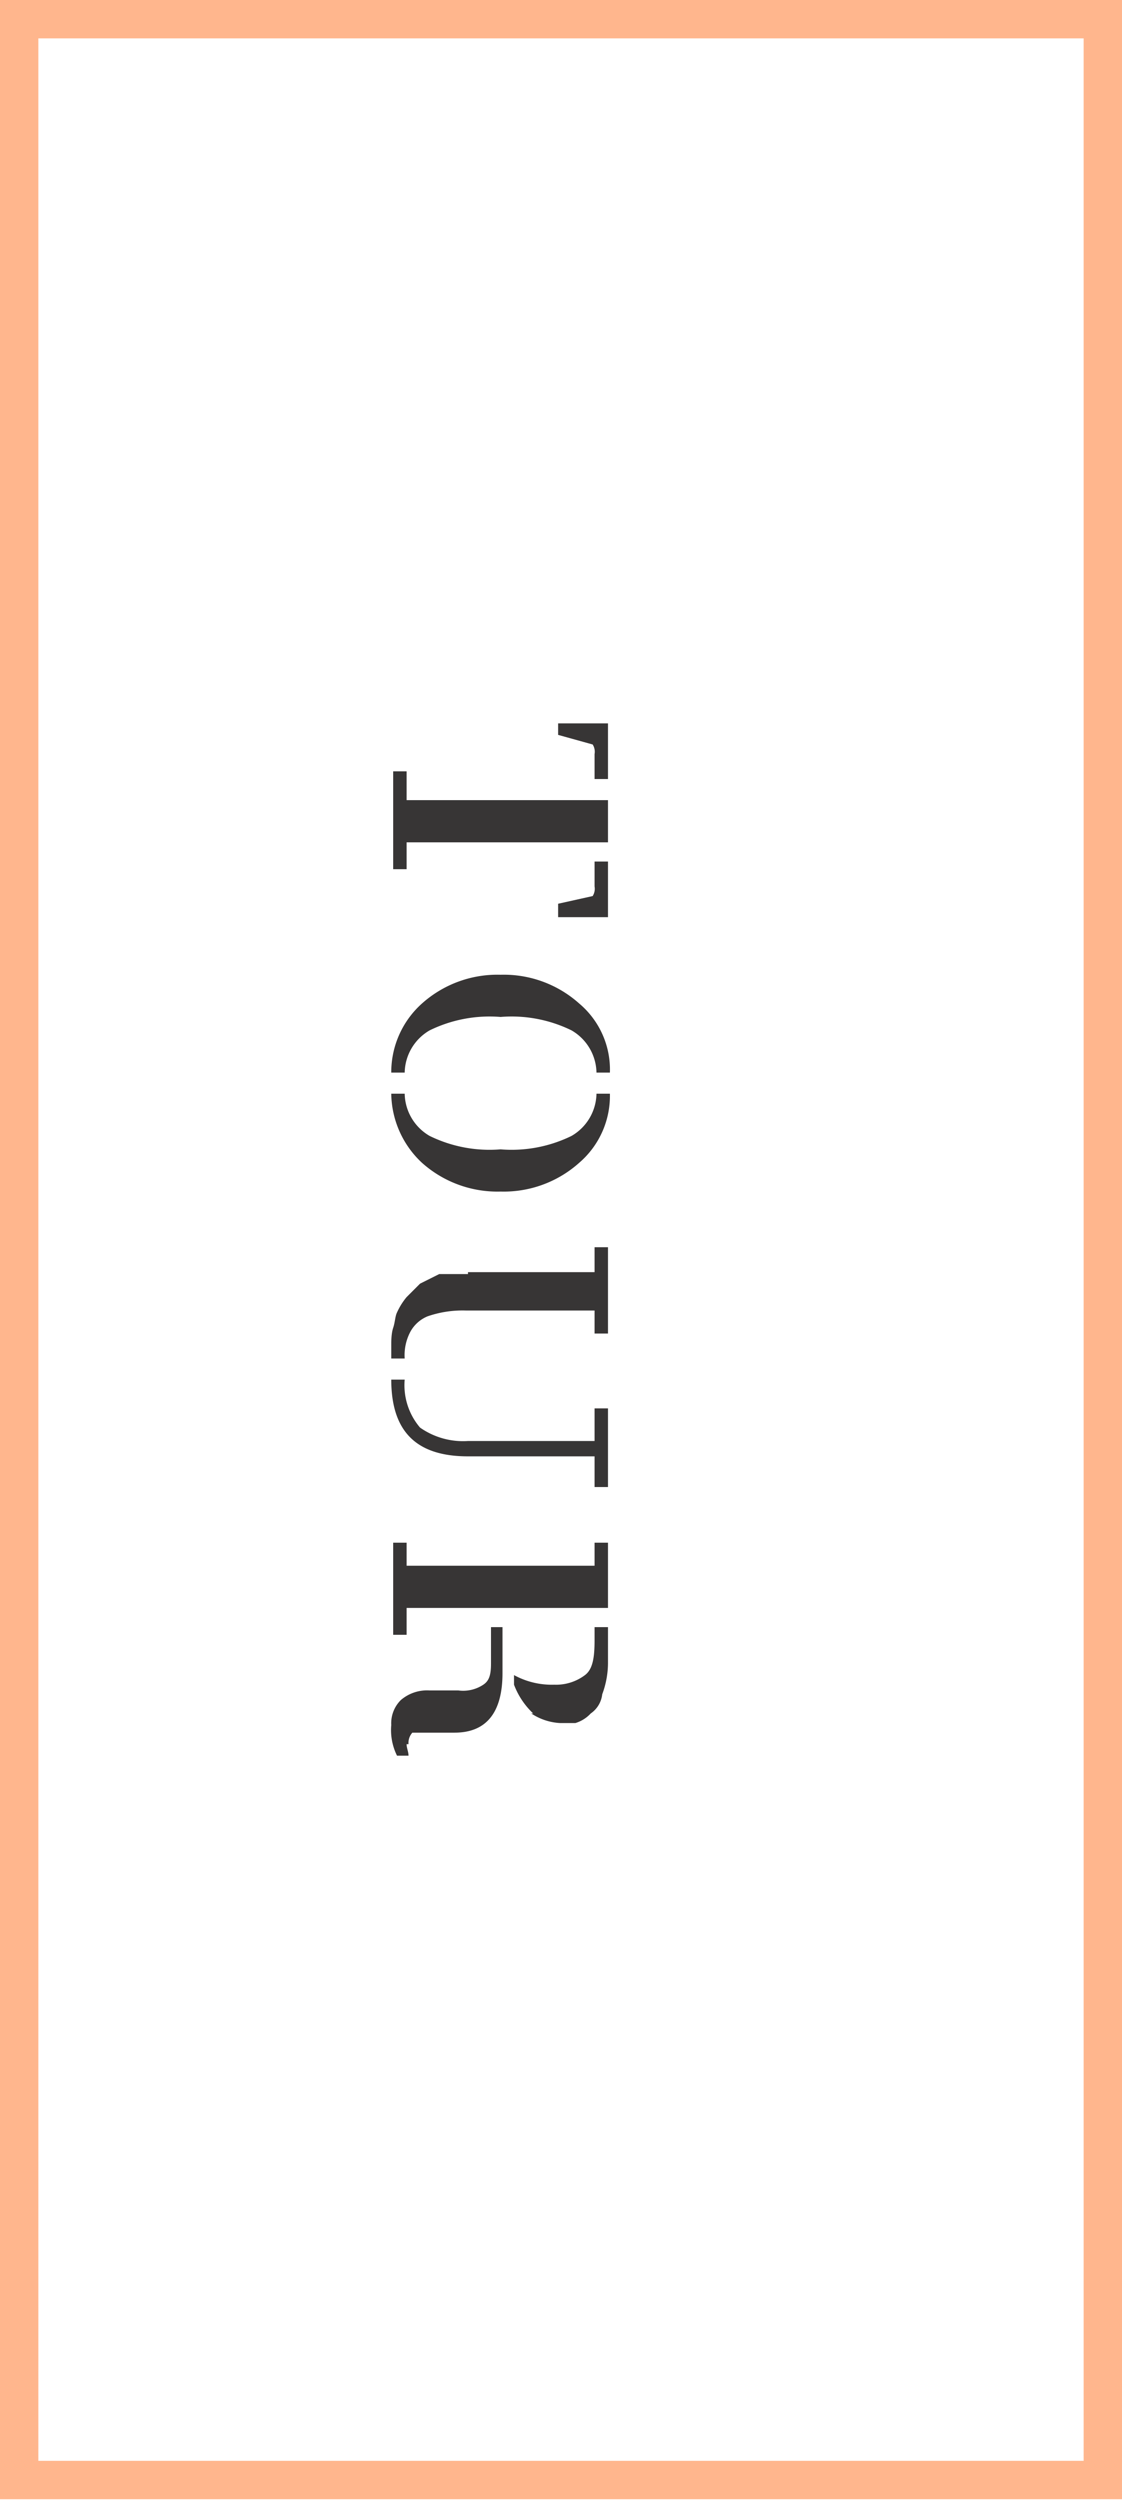
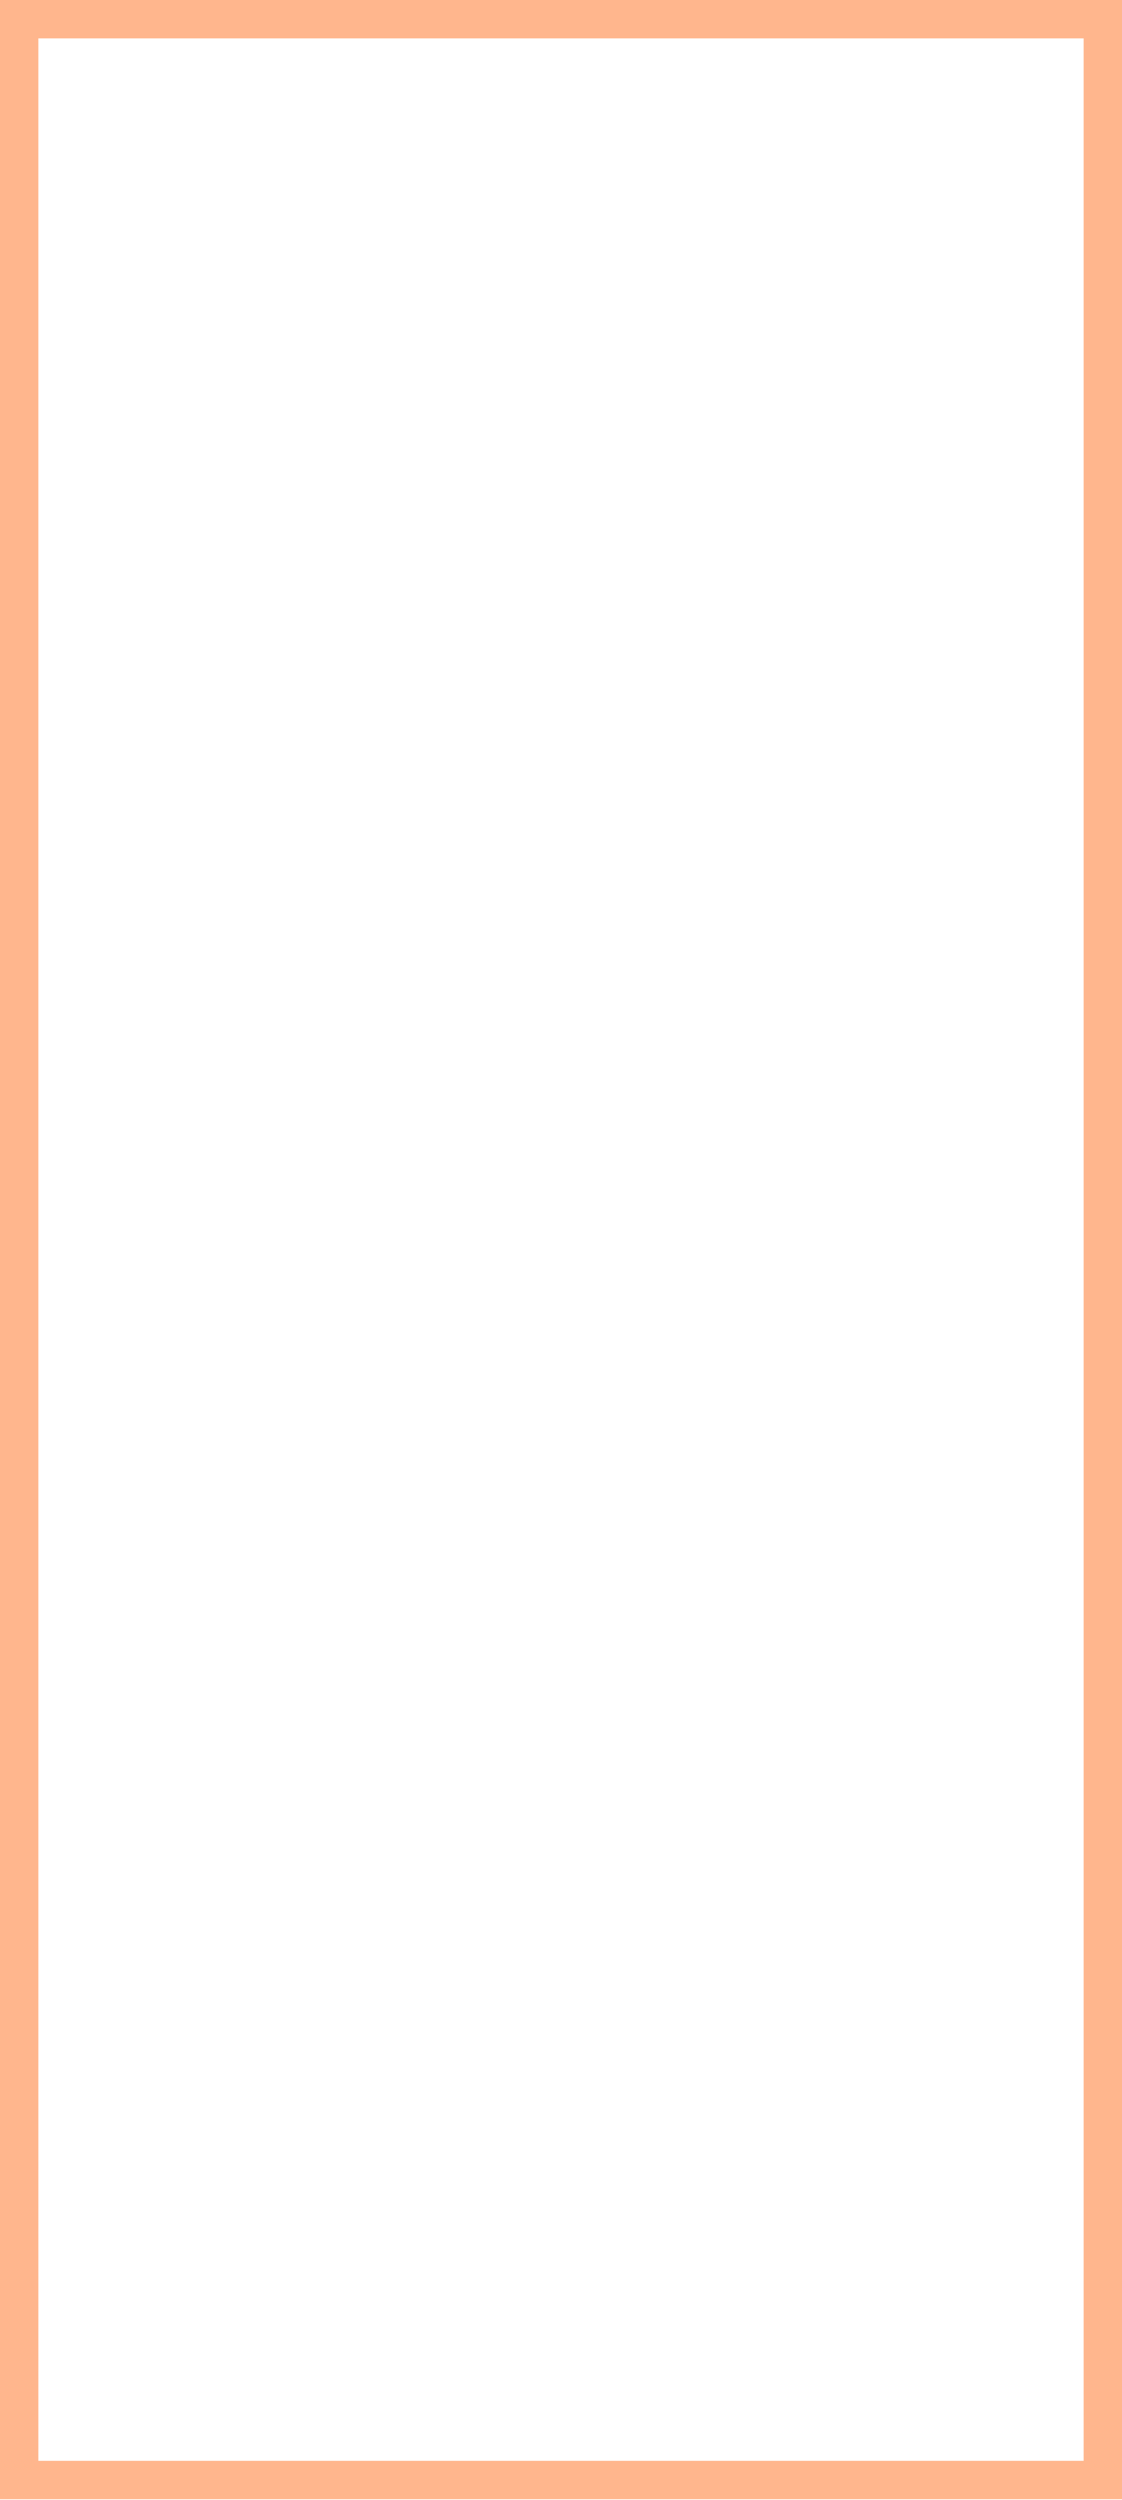
<svg xmlns="http://www.w3.org/2000/svg" viewBox="0 0 58.5 130.3">
  <g id="Layer_2" data-name="Layer 2">
    <g id="Layer_1-2" data-name="Layer 1">
-       <path d="M27.7,89.3a3,3,0,0,0,1.5.5H30a1.8,1.8,0,0,0,.8-.5,1.4,1.4,0,0,0,.6-1,4.7,4.7,0,0,0,.3-1.7V84.8H31v.7c0,.9-.1,1.5-.5,1.8a2.5,2.5,0,0,1-1.6.5,4.1,4.1,0,0,1-2.1-.5v.5a4,4,0,0,0,1,1.5m-6.5,1.6a.8.8,0,0,1,.2-.6h2.2c1.7,0,2.5-1.1,2.5-3.1V84.8h-.6v1.9c0,.6-.1.9-.4,1.1a1.9,1.9,0,0,1-1.3.3H22.4a2.1,2.1,0,0,0-1.5.5,1.7,1.7,0,0,0-.5,1.3,3,3,0,0,0,.3,1.6h.6c0-.2-.1-.4-.1-.6m0-5.7V83.8H31.7V80.4H31v1.2H21.2V80.4h-.7v4.8Zm3.2-18.8H22.9l-1,.5-.7.7a3.5,3.5,0,0,0-.5.8c-.1.2-.1.5-.2.8s-.1.7-.1.9v.7h.7a2.6,2.6,0,0,1,.3-1.4,1.8,1.8,0,0,1,.9-.8,5.6,5.6,0,0,1,2-.3H31v1.2h.7V65H31v1.3H24.4ZM31,76.1v1.4h.7V73.4H31v1.7H24.4a3.9,3.9,0,0,1-2.5-.7,3.4,3.4,0,0,1-.8-2.5h-.7c0,2.7,1.3,4,4,4H31M21.1,57h-.7A5,5,0,0,0,22,60.6a5.9,5.9,0,0,0,4.1,1.5,5.9,5.9,0,0,0,4.1-1.5A4.6,4.6,0,0,0,31.8,57h-.7a2.6,2.6,0,0,1-1.3,2.2,7.1,7.1,0,0,1-3.7.7,7.1,7.1,0,0,1-3.7-.7A2.6,2.6,0,0,1,21.1,57m10-1.1h.7a4.5,4.5,0,0,0-1.6-3.6,5.9,5.9,0,0,0-4.1-1.5A5.9,5.9,0,0,0,22,52.3a4.8,4.8,0,0,0-1.6,3.6h.7a2.6,2.6,0,0,1,1.3-2.2,7.1,7.1,0,0,1,3.7-.7,7.1,7.1,0,0,1,3.7.7,2.6,2.6,0,0,1,1.3,2.2m.6-15.3V37.7H29.1v.6l1.8.5a.7.7,0,0,1,.1.5v1.3ZM21.2,45.3V43.9H31.7V41.7H21.2V40.2h-.7v5.1Zm9.8.9a.7.7,0,0,1-.1.5l-1.8.4v.7h2.6V44.9H31Z" style="fill: #373535" />
      <rect x="1" y="1" width="56.5" height="128.25" style="fill: none;stroke: #ffb68d;stroke-width: 2px" />
-       <rect width="58.5" height="130.25" style="fill: none" />
    </g>
  </g>
</svg>